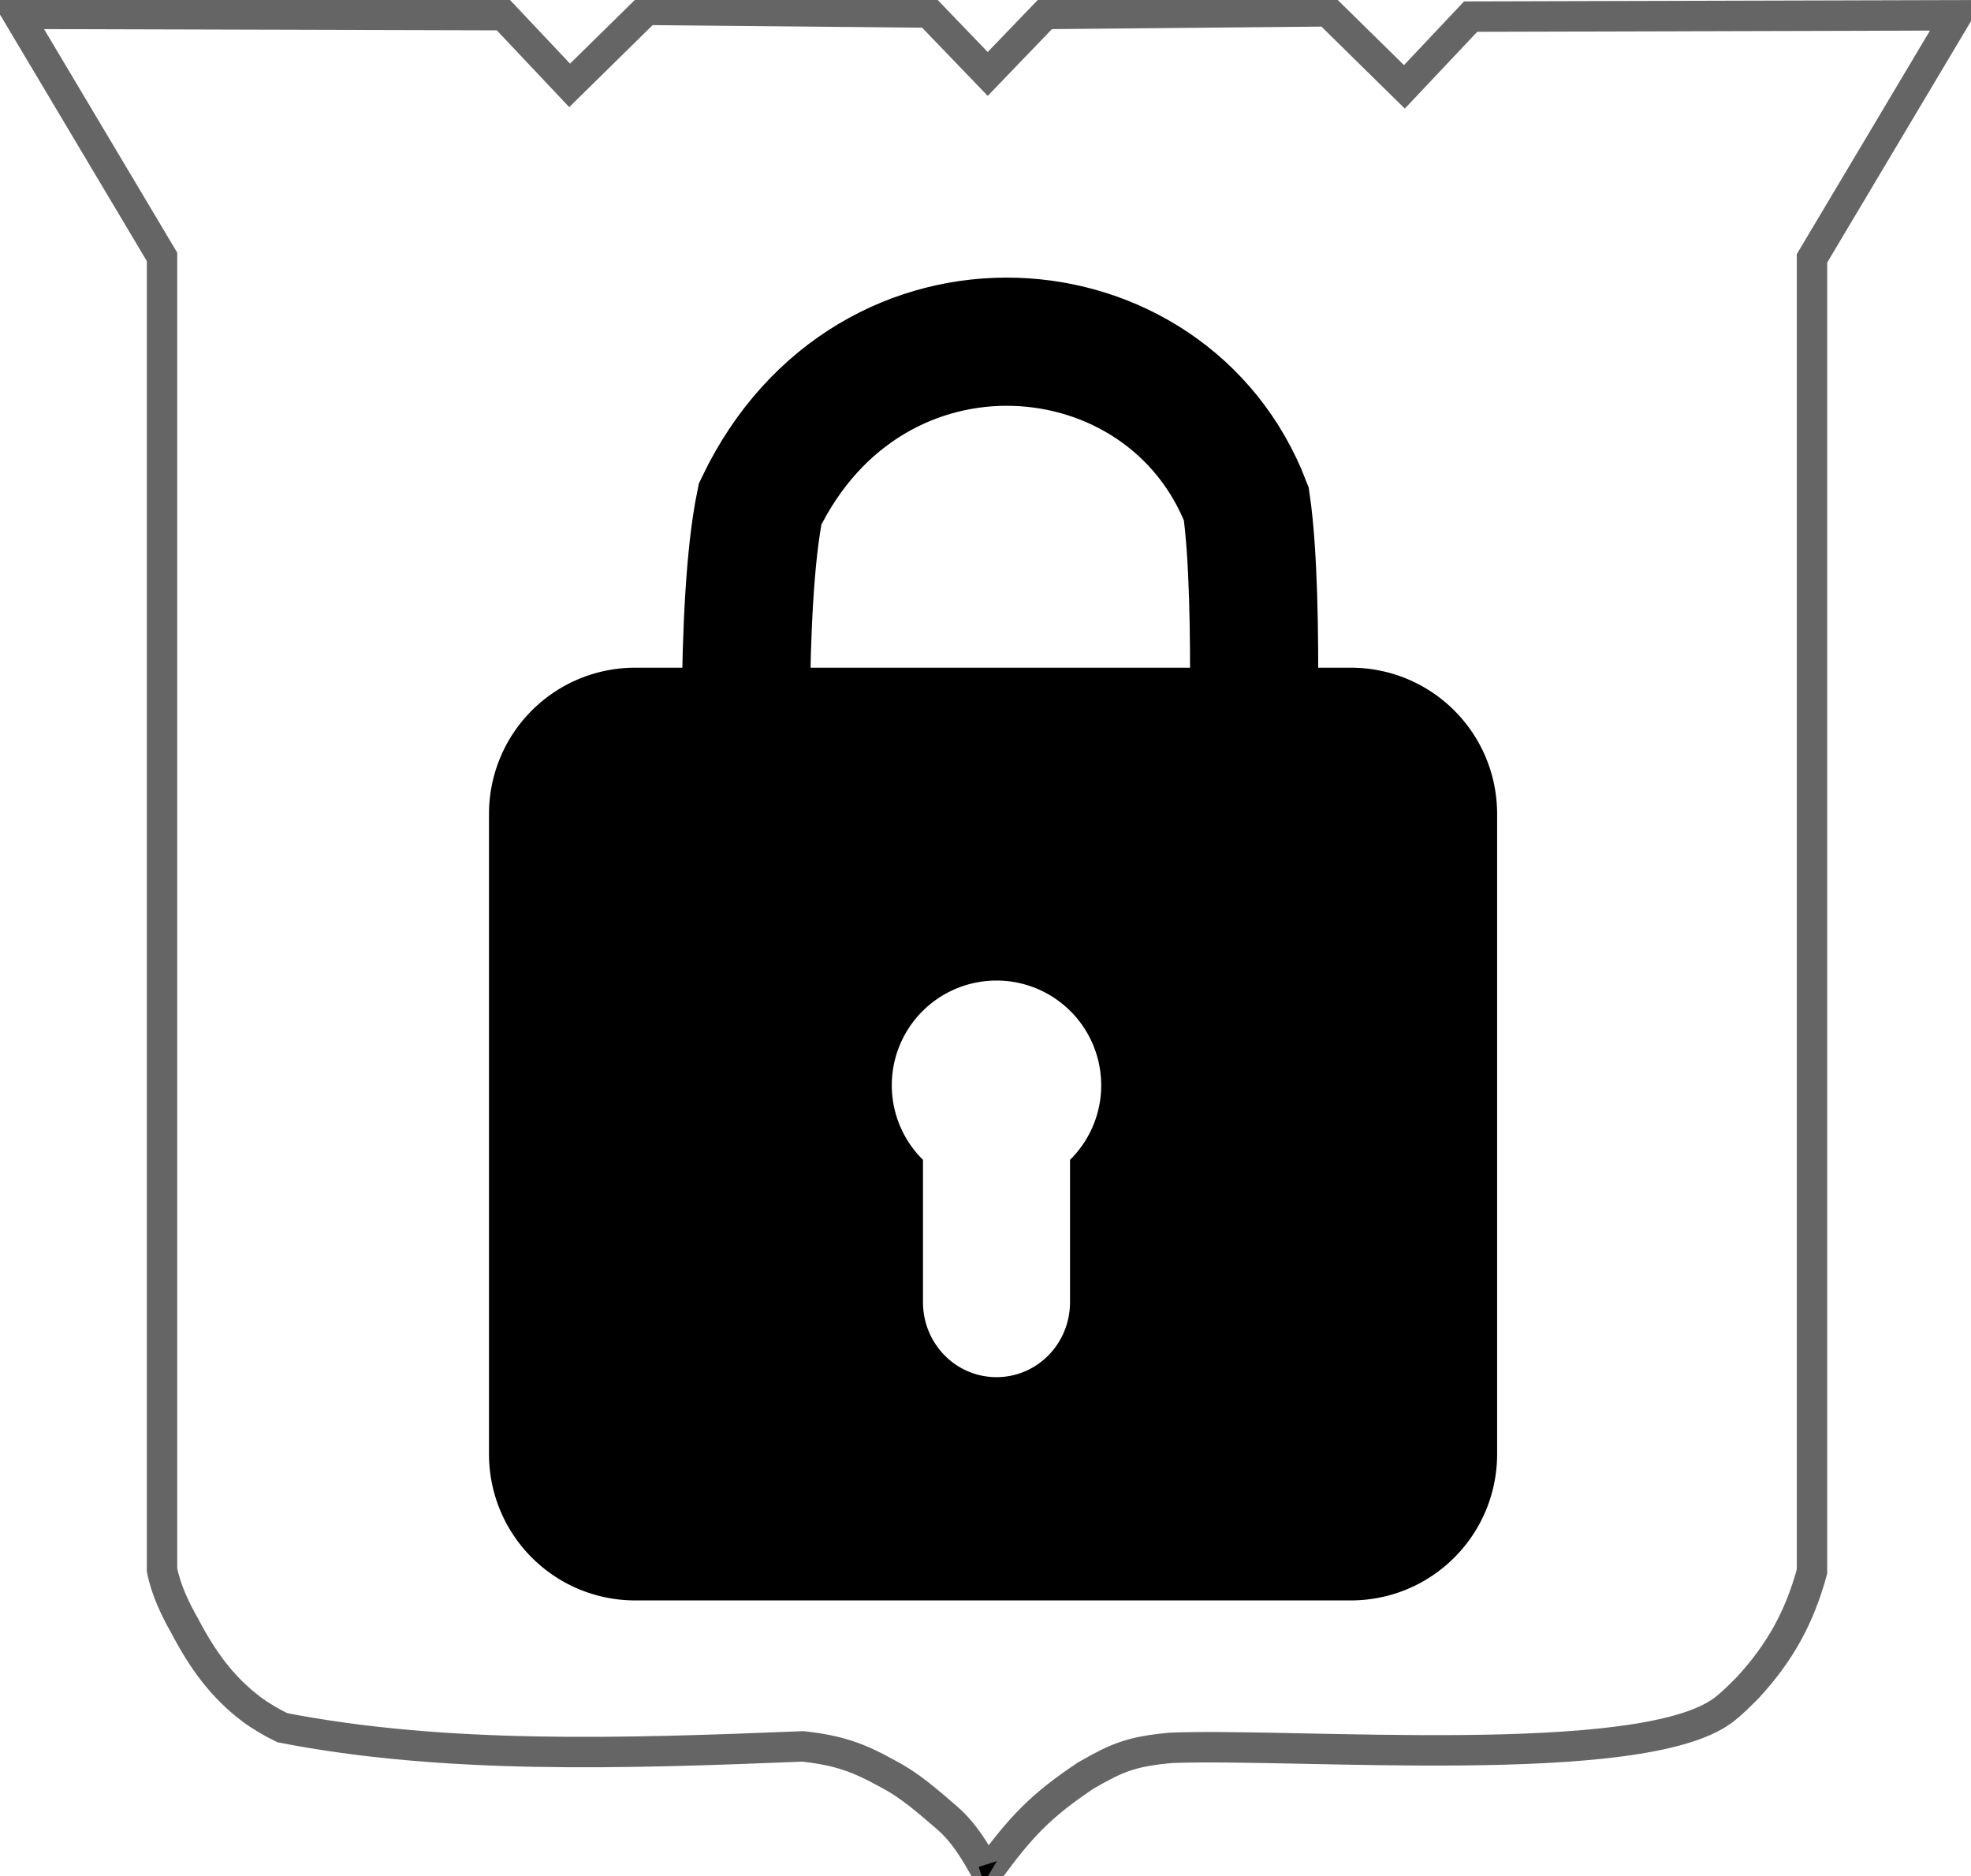
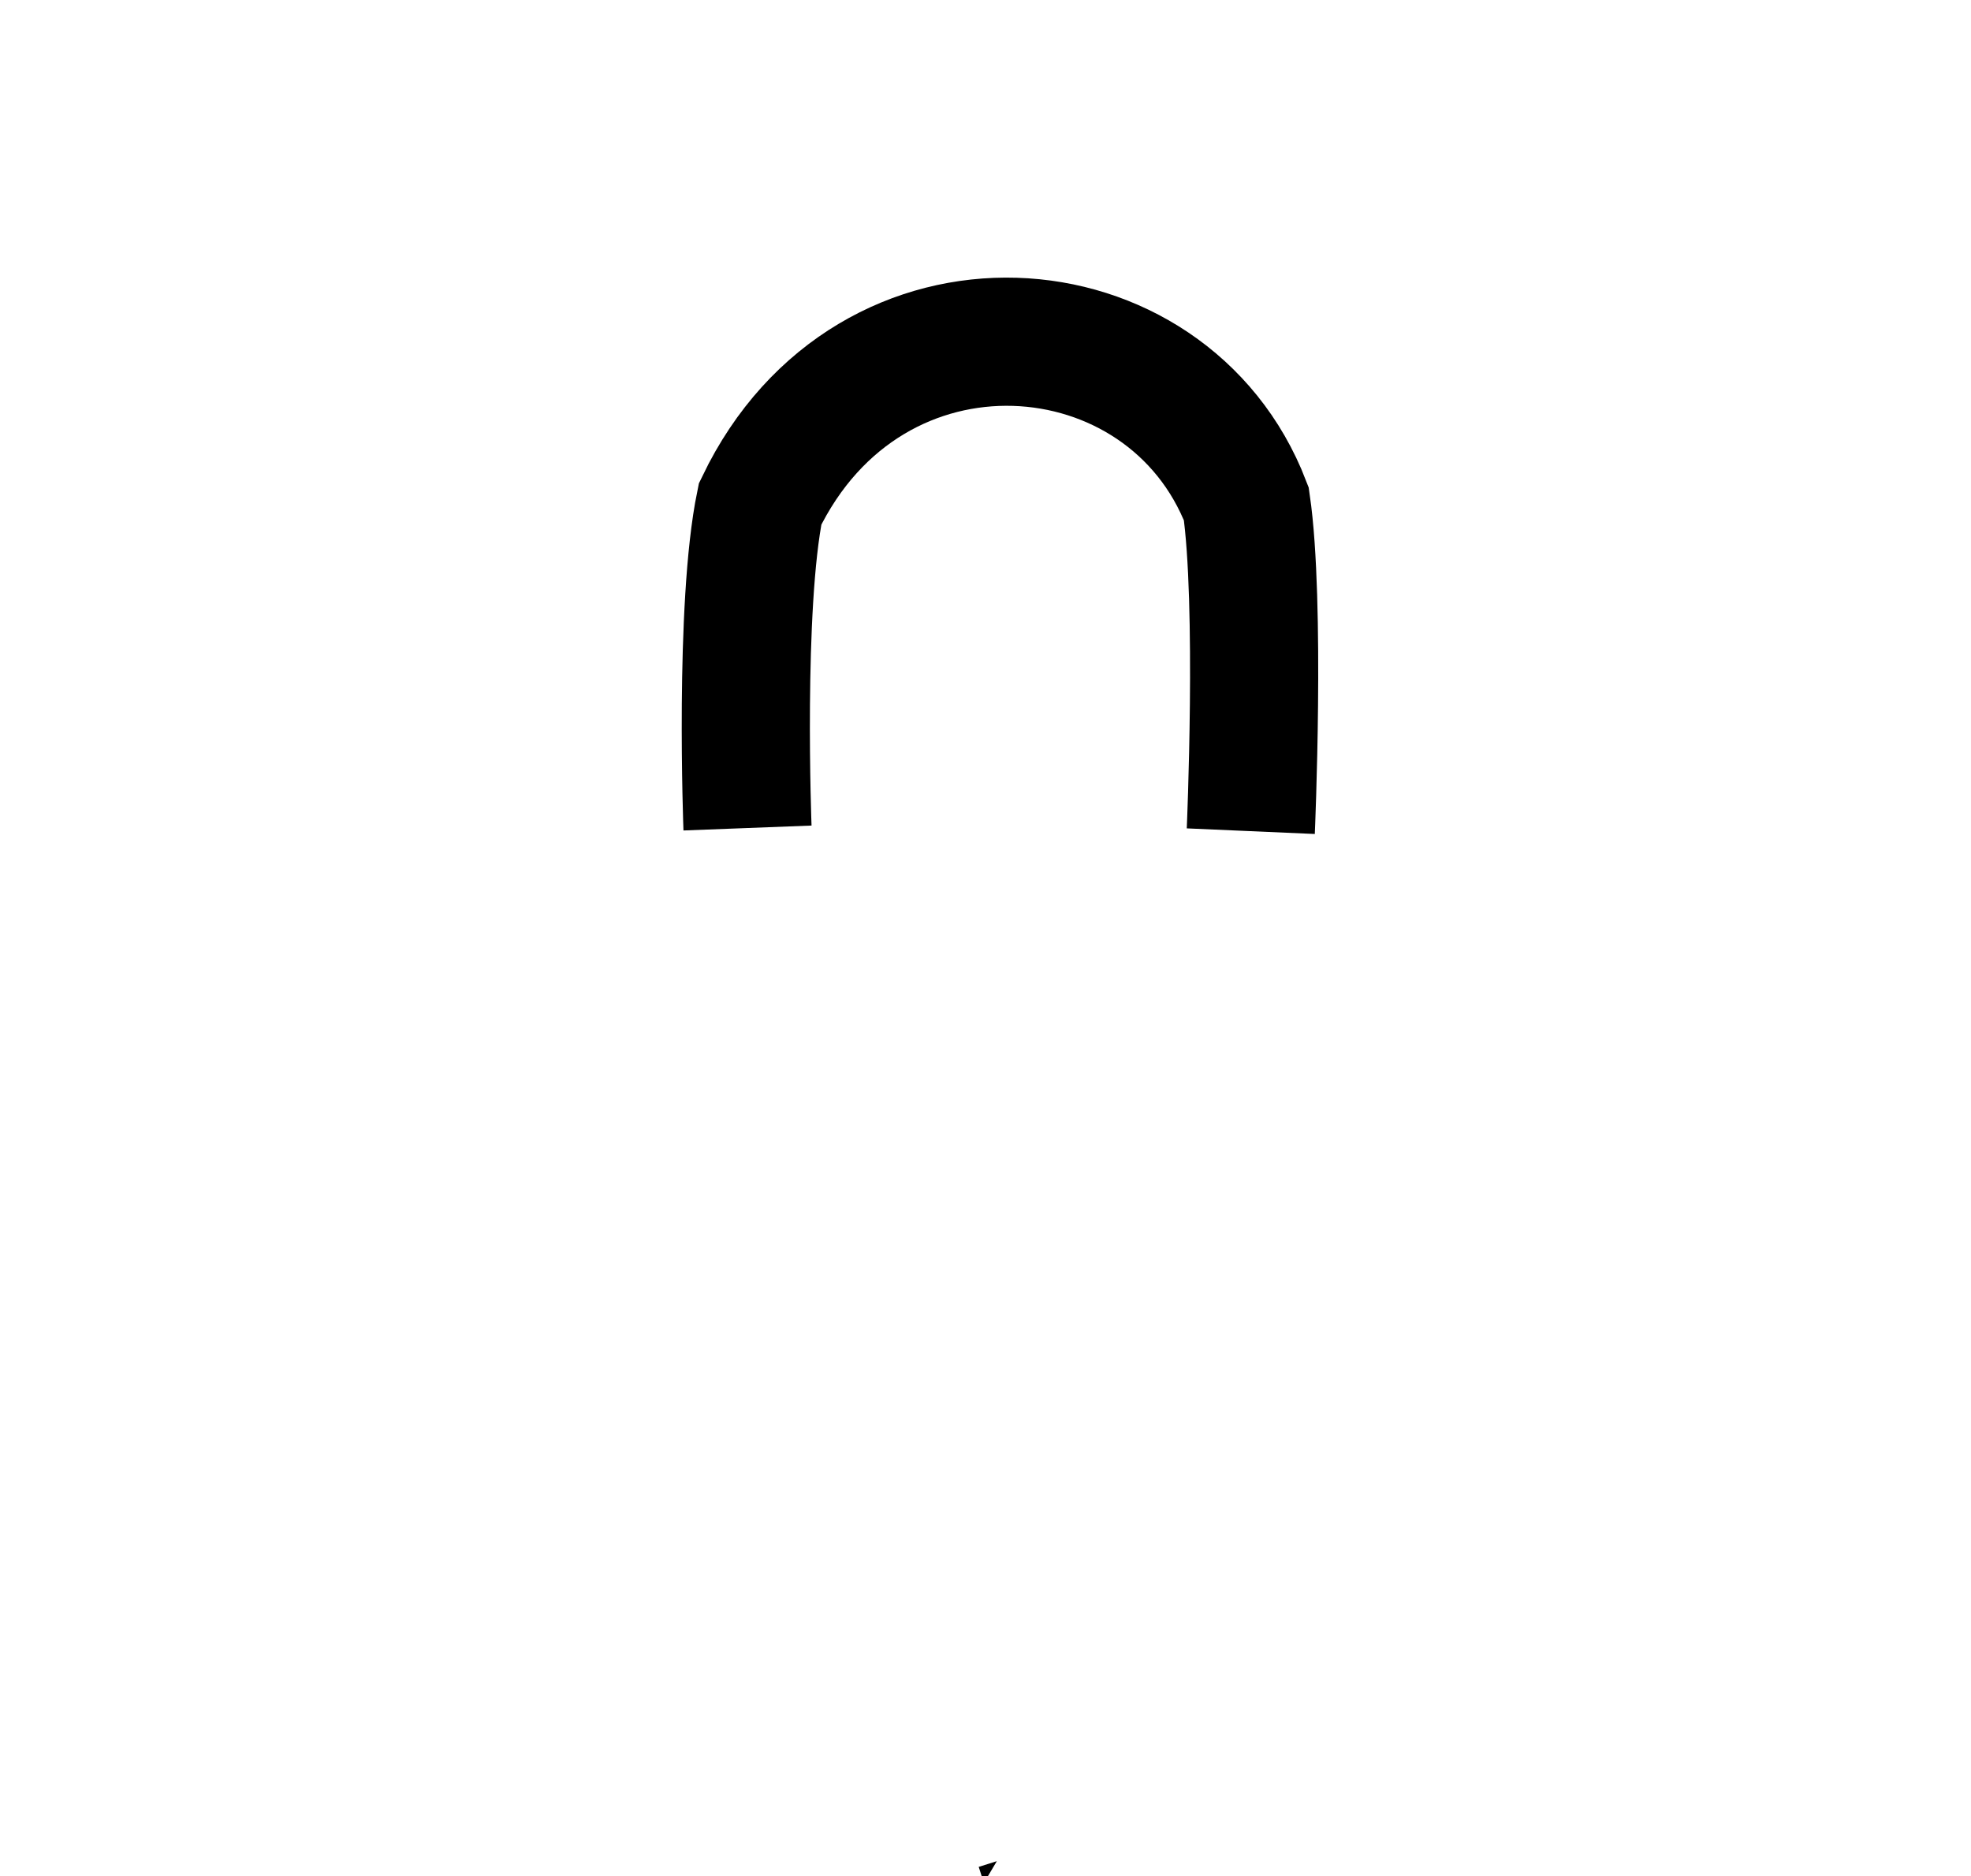
<svg xmlns="http://www.w3.org/2000/svg" xmlns:ns1="http://sodipodi.sourceforge.net/DTD/sodipodi-0.dtd" xmlns:ns2="http://www.inkscape.org/namespaces/inkscape" ns1:docname="icon-shutter-secure.svg" ns2:version="1.0 (4035a4f, 2020-05-01)" id="svg3585" version="1.1" viewBox="0 0 48.287 45.954" height="173.683" width="182.502">
  <defs id="defs3579" />
  <ns1:namedview ns2:window-maximized="0" ns2:window-y="25" ns2:window-x="191" ns2:window-height="978" ns2:window-width="1661" ns2:snap-nodes="false" units="px" showgrid="false" ns2:document-rotation="0" ns2:current-layer="layer3" ns2:document-units="px" ns2:cy="47.279507" ns2:cx="141.12858" ns2:zoom="1.8438902" ns2:pageshadow="2" ns2:pageopacity="0.0" borderopacity="1.0" bordercolor="#666666" pagecolor="#ffffff" id="base" />
  <g style="display:inline" transform="translate(3.341,-15.604)" id="layer1" ns2:groupmode="layer" ns2:label="Layer 1" />
  <g transform="translate(0.26,0.144)" ns2:label="Layer 2" id="layer2" ns2:groupmode="layer" />
  <g transform="translate(0.26,0.144)" ns2:label="Layer 3" id="layer3" ns2:groupmode="layer">
-     <path ns1:nodetypes="cccccccccccccccccccccccccccccc" transform="scale(0.265)" d="M 58.783,0.367 51.68,7.348 45.557,0.857 0.613,0.734 13.998,23.201 V 144.574 c 0.372,1.868 1.246,3.677 2.107,5.178 1.671,3.196 3.505,5.682 6.137,7.67 0.896,0.669 1.873,1.233 2.877,1.725 15.015,2.926 31.567,2.398 48.127,1.727 3.334,0.372 5.126,1.02 7.873,2.549 2.039,1.055 3.707,2.557 5.436,4.037 1.598,1.391 2.579,3.064 3.592,4.877 l 0.122,0.632 0.036,-0.349 0.174,-0.339 c 2.913,-3.973 4.769,-5.951 8.935,-8.724 2.848,-1.634 4.144,-2.213 7.873,-2.549 11.626,-0.462 43.362,2.201 51.004,-3.451 0.834,-0.622 1.563,-1.376 2.301,-2.109 3.049,-3.306 4.812,-6.592 5.943,-10.738 V 23.336 L 179.92,0.871 134.977,0.992 128.854,7.484 121.75,0.504 95.664,0.748 90.332,6.291 84.867,0.613 Z" style="fill:none;fill-opacity:1;stroke:#656565;stroke-width:2.813;stroke-miterlimit:4;stroke-dasharray:none;stroke-opacity:1" id="path4168" />
    <path id="path4185" d="m 23.717,45.583 0.127,0.393 0.317,-0.533 z" style="fill:#000000;fill-opacity:1;stroke:none;stroke-width:0.48;stroke-miterlimit:4;stroke-dasharray:none;stroke-opacity:1" />
    <g transform="matrix(1.519,0,0,1.519,-77.196,14.049)" id="g4216">
-       <path id="rect4201" style="fill:#000000;fill-opacity:1;stroke:none;stroke-width:1.888;stroke-miterlimit:4;stroke-dasharray:none;stroke-opacity:1" d="m 229.807,5.369 c -4.941,0 -8.918,3.977 -8.918,8.918 v 38.918 c 0,4.941 3.977,8.92 8.918,8.92 h 43.521 c 4.941,0 8.918,-3.979 8.918,-8.92 V 14.287 c 0,-4.941 -3.977,-8.918 -8.918,-8.918 z M 251.693,24.406 a 6.372,6.372 0 0 1 0.008,0 6.372,6.372 0 0 1 6.447,6.27 l 0.002,0.102 a 6.372,6.372 0 0 1 -1.898,4.537 v 8.656 c 0,2.531 -1.996,4.568 -4.475,4.568 -2.479,0 -4.475,-2.037 -4.475,-4.568 v -8.656 a 6.372,6.372 0 0 1 -1.898,-4.486 6.372,6.372 0 0 1 6.289,-6.422 z" transform="scale(0.265)" />
      <path style="fill:none;fill-opacity:1;stroke:#000000;stroke-width:2.067;stroke-miterlimit:4;stroke-dasharray:none;stroke-opacity:1" d="m 62.705,4.008 c 0,0 -0.137,-3.569 0.203,-5.225 1.77,-3.681 6.575,-3.291 7.842,-0.002 0.233,1.601 0.072,5.278 0.072,5.278" id="path4203" ns1:nodetypes="cccc" />
    </g>
  </g>
</svg>